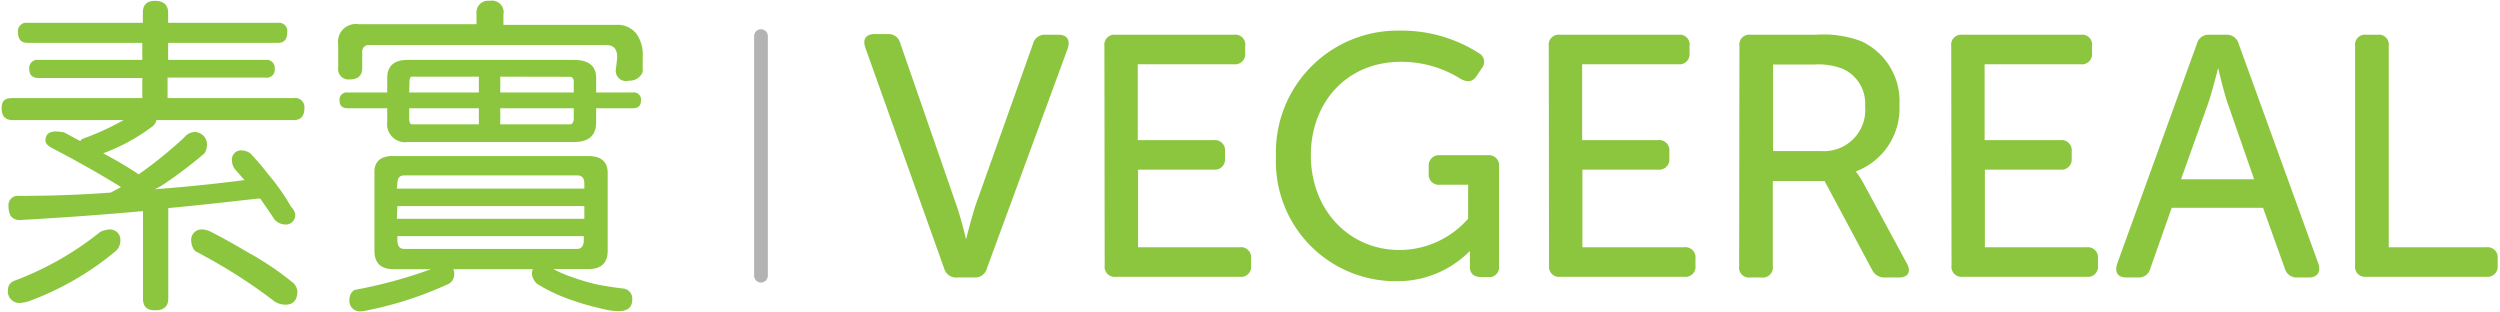
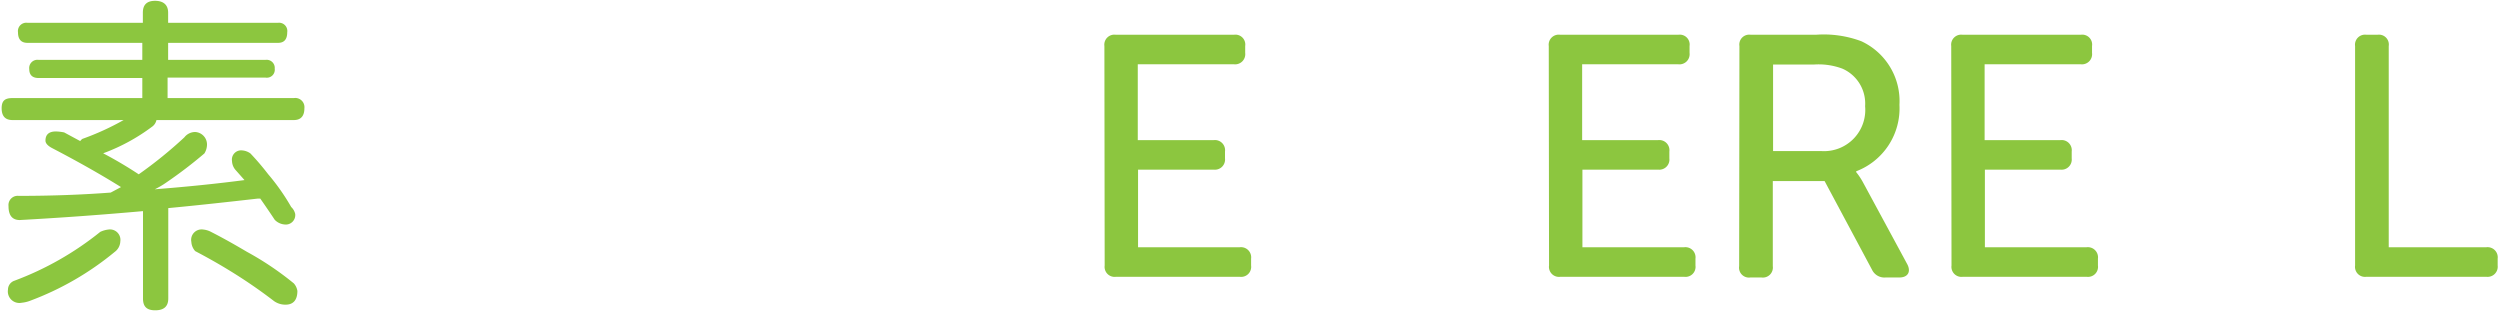
<svg xmlns="http://www.w3.org/2000/svg" id="v-logo" viewBox="0 0 182 22.7">
  <defs>
    <style>.cls-1{fill:#8cc63f;}.cls-2{fill:#b3b3b3;}</style>
  </defs>
  <title>v-logo</title>
-   <path class="cls-1" d="M63,3.48c-.21-.58,0-1,.67-1h.95a.87.87,0,0,1,.92.67L69.65,15c.33.95.68,2.42.68,2.42h0s.37-1.47.67-2.42l4.2-11.8a.87.87,0,0,1,.93-.67h.92c.63,0,.88.37.68,1l-5.88,16a.88.88,0,0,1-.92.67h-1.2a.91.91,0,0,1-1-.67Z" />
  <path class="cls-1" d="M80.4,3.35a.73.73,0,0,1,.83-.82h8.6a.72.72,0,0,1,.82.82v.5a.74.74,0,0,1-.82.83h-7V10.2h5.53a.74.74,0,0,1,.82.83v.5a.74.74,0,0,1-.82.82H82.85V18h7.4a.74.74,0,0,1,.83.83v.5a.73.73,0,0,1-.83.82h-9a.73.73,0,0,1-.83-.82Z" />
-   <path class="cls-1" d="M101.88,2.23a10.42,10.42,0,0,1,5.8,1.65A.72.72,0,0,1,107.85,5l-.35.53c-.3.45-.67.47-1.15.22A8.11,8.11,0,0,0,102,4.5c-4,0-6.57,3-6.57,6.8,0,4,2.8,6.9,6.45,6.9a6.66,6.66,0,0,0,5-2.28V13.45h-2.05a.74.74,0,0,1-.82-.83v-.49a.75.75,0,0,1,.82-.83h3.48a.74.74,0,0,1,.82.83v7.22a.72.72,0,0,1-.82.82h-.48c-.52,0-.82-.27-.82-.7v-.65c0-.3,0-.55,0-.55h0a7.41,7.41,0,0,1-5.45,2.2,8.71,8.71,0,0,1-8.67-9.07A8.86,8.86,0,0,1,101.88,2.23Z" />
  <path class="cls-1" d="M112.75,3.35a.73.73,0,0,1,.83-.82h8.6a.72.72,0,0,1,.82.82v.5a.74.74,0,0,1-.82.83h-7V10.2h5.53a.74.74,0,0,1,.82.83v.5a.74.74,0,0,1-.82.82H115.2V18h7.4a.74.74,0,0,1,.83.83v.5a.73.73,0,0,1-.83.82h-9a.73.73,0,0,1-.83-.82Z" />
  <path class="cls-1" d="M126.63,3.35a.72.72,0,0,1,.82-.82h4.75a7.79,7.79,0,0,1,3.3.47,4.8,4.8,0,0,1,2.78,4.63,4.9,4.9,0,0,1-3.15,4.84v.06a4.92,4.92,0,0,1,.52.79l3.18,5.88c.32.57.07,1-.55,1h-1a1,1,0,0,1-1-.57l-3.45-6.45h-3.77v6.2a.73.73,0,0,1-.83.82h-.8a.72.72,0,0,1-.82-.82Zm6,7.65a3,3,0,0,0,3.15-3.27A2.77,2.77,0,0,0,134.13,5a4.93,4.93,0,0,0-2.1-.3h-2.95V11Z" />
  <path class="cls-1" d="M142.05,3.35a.73.73,0,0,1,.83-.82h8.6a.72.72,0,0,1,.82.82v.5a.74.74,0,0,1-.82.83h-7V10.2H150a.74.74,0,0,1,.82.83v.5a.74.74,0,0,1-.82.82H144.5V18h7.4a.74.74,0,0,1,.83.83v.5a.73.73,0,0,1-.83.82h-9a.73.73,0,0,1-.83-.82Z" />
-   <path class="cls-1" d="M159.93,3.2a.87.87,0,0,1,.92-.67h1.2a.89.89,0,0,1,.93.67l5.8,16c.2.58-.08,1-.68,1h-.85a.89.89,0,0,1-.92-.67l-1.58-4.4H158.1l-1.55,4.4a.86.86,0,0,1-.9.67h-.85c-.62,0-.87-.37-.67-1Zm4.17,9.85-1.95-5.6c-.3-.9-.67-2.5-.67-2.5h0s-.4,1.6-.7,2.5l-2,5.6Z" />
  <path class="cls-1" d="M171.45,3.35a.73.73,0,0,1,.83-.82h.8a.72.72,0,0,1,.82.82V18H181a.74.74,0,0,1,.83.83v.5a.74.74,0,0,1-.83.82h-8.72a.73.73,0,0,1-.83-.82Z" />
  <path class="cls-1" d="M20.24,1.66a.6.6,0,0,1,.67.69c0,.51-.22.77-.67.77h-8V4.36h7.08A.59.59,0,0,1,20,5a.58.58,0,0,1-.67.65H12.2V7.14h9.19a.67.67,0,0,1,.77.74c0,.57-.26.86-.77.86h-10a.8.8,0,0,1-.34.5,14,14,0,0,1-3.54,1.92,30,30,0,0,1,2.59,1.53l0,0A31.45,31.45,0,0,0,13.42,10a1,1,0,0,1,.79-.39.91.91,0,0,1,.86.89,1.24,1.24,0,0,1-.19.67,32.5,32.5,0,0,1-2.75,2.1,6.3,6.3,0,0,1-.86.51q3.47-.27,6.53-.67l-.62-.7a1.05,1.05,0,0,1-.29-.69.67.67,0,0,1,.74-.77,1.17,1.17,0,0,1,.6.22,18.91,18.91,0,0,1,1.29,1.51,15.7,15.7,0,0,1,1.68,2.39,1,1,0,0,1,.29.5.69.69,0,0,1-.79.77A1.11,1.11,0,0,1,20,16c-.39-.59-.75-1.11-1.05-1.54l-.21,0c-2.2.25-4.37.49-6.49.69v6.58c0,.58-.32.86-.95.86s-.89-.28-.89-.86V15.37q-4.59.41-9,.65C.87,16,.62,15.66.62,15a.67.67,0,0,1,.74-.74q3.52,0,6.7-.24l.75-.4c-1.49-.93-3.16-1.87-5-2.83-.33-.17-.5-.36-.5-.55,0-.44.25-.67.76-.67a3.46,3.46,0,0,1,.6.07l1.17.63A.66.66,0,0,1,6,10.11,19.2,19.2,0,0,0,9,8.74H.91c-.53,0-.79-.29-.79-.86s.26-.74.79-.74h9.45V5.68H2.82c-.46,0-.69-.22-.69-.65a.6.6,0,0,1,.69-.67h7.54V3.12H2c-.46,0-.69-.26-.69-.77A.61.61,0,0,1,2,1.66h8.4V.92c0-.58.3-.86.89-.86s.95.28.95.86v.74ZM7.9,16.71a.76.76,0,0,1,.86.86,1,1,0,0,1-.41.77A21.39,21.39,0,0,1,2.18,21.9a2.36,2.36,0,0,1-.6.14.84.84,0,0,1-1-.95.69.69,0,0,1,.46-.65A22.45,22.45,0,0,0,7.3,16.88,1.85,1.85,0,0,1,7.9,16.71Zm6.89,0a1.51,1.51,0,0,1,.57.17c1,.51,1.85,1,2.63,1.46a22,22,0,0,1,3.4,2.29,1.07,1.07,0,0,1,.26.55c0,.64-.28,1-.86,1a1.42,1.42,0,0,1-.84-.26,36.71,36.71,0,0,0-3.25-2.23q-1.12-.69-2.49-1.41a1.09,1.09,0,0,1-.28-.67A.76.76,0,0,1,14.79,16.71Z" />
-   <path class="cls-1" d="M35.65.06a.85.85,0,0,1,1,1v.75h8.23a1.71,1.71,0,0,1,1.48.69,2.6,2.6,0,0,1,.43,1.63V5.23a1,1,0,0,1-1,.64A.75.75,0,0,1,44.84,5c.06-.46.09-.75.09-.86,0-.57-.26-.86-.79-.86H26.92a.48.48,0,0,0-.55.55V4.94c0,.56-.3.84-.89.84a.75.75,0,0,1-.86-.84V3.22a1.29,1.29,0,0,1,1.46-1.46h8.61V1A.85.85,0,0,1,35.65.06Zm-6,4.3H41.77c1.09,0,1.63.44,1.63,1.32V6.73h2.68a.52.52,0,0,1,.58.6c0,.37-.2.55-.58.55H43.4v1c0,1-.54,1.46-1.63,1.46H29.69a1.31,1.31,0,0,1-1.5-1.46v-1H25.31c-.39,0-.59-.18-.59-.55a.53.53,0,0,1,.59-.6h2.88V5.68Q28.19,4.36,29.69,4.36Zm-1.05,7H42.83c.94,0,1.41.42,1.41,1.24v5.65c0,.89-.47,1.34-1.41,1.34H40.29a8.21,8.21,0,0,0,1.32.57,14.74,14.74,0,0,0,2,.58c.41.08,1,.17,1.72.26a.74.74,0,0,1,.7.79c0,.58-.32.86-1,.86s-1.28-.2-1.77-.31a18.58,18.58,0,0,1-2.18-.69,11.72,11.72,0,0,1-2-1,1.23,1.23,0,0,1-.36-.69,1,1,0,0,1,.07-.36H33a.86.86,0,0,1,.07.36.8.8,0,0,1-.38.69,26.27,26.27,0,0,1-5.84,1.92,3.08,3.08,0,0,1-.55.09.76.76,0,0,1-.86-.86.8.8,0,0,1,.36-.69,34.76,34.76,0,0,0,5.57-1.51h-2.7c-.94,0-1.41-.45-1.41-1.34V12.59C27.23,11.77,27.7,11.35,28.64,11.35Zm.29,2.37H42.54v-.36c0-.4-.17-.6-.5-.6H29.43c-.34,0-.5.2-.5.6Zm0,2.2H42.54V15H28.93ZM42,18.12c.33,0,.5-.21.5-.64v-.29H28.93v.29c0,.43.16.64.5.64ZM29.79,6.73h5.07V5.58H30c-.13,0-.19.14-.19.41Zm5.07,2.32V7.88H29.79v.67c0,.34.06.5.19.5Zm1.56-3.47V6.73h5.35V6c0-.27-.09-.41-.28-.41Zm5.07,3.47c.19,0,.28-.16.28-.5V7.88H36.42V9.05Z" />
-   <path class="cls-2" d="M55.4,20.57a.5.5,0,0,1-.5-.5V2.63a.5.5,0,0,1,1,0V20.07A.5.5,0,0,1,55.4,20.57Z" />
</svg>